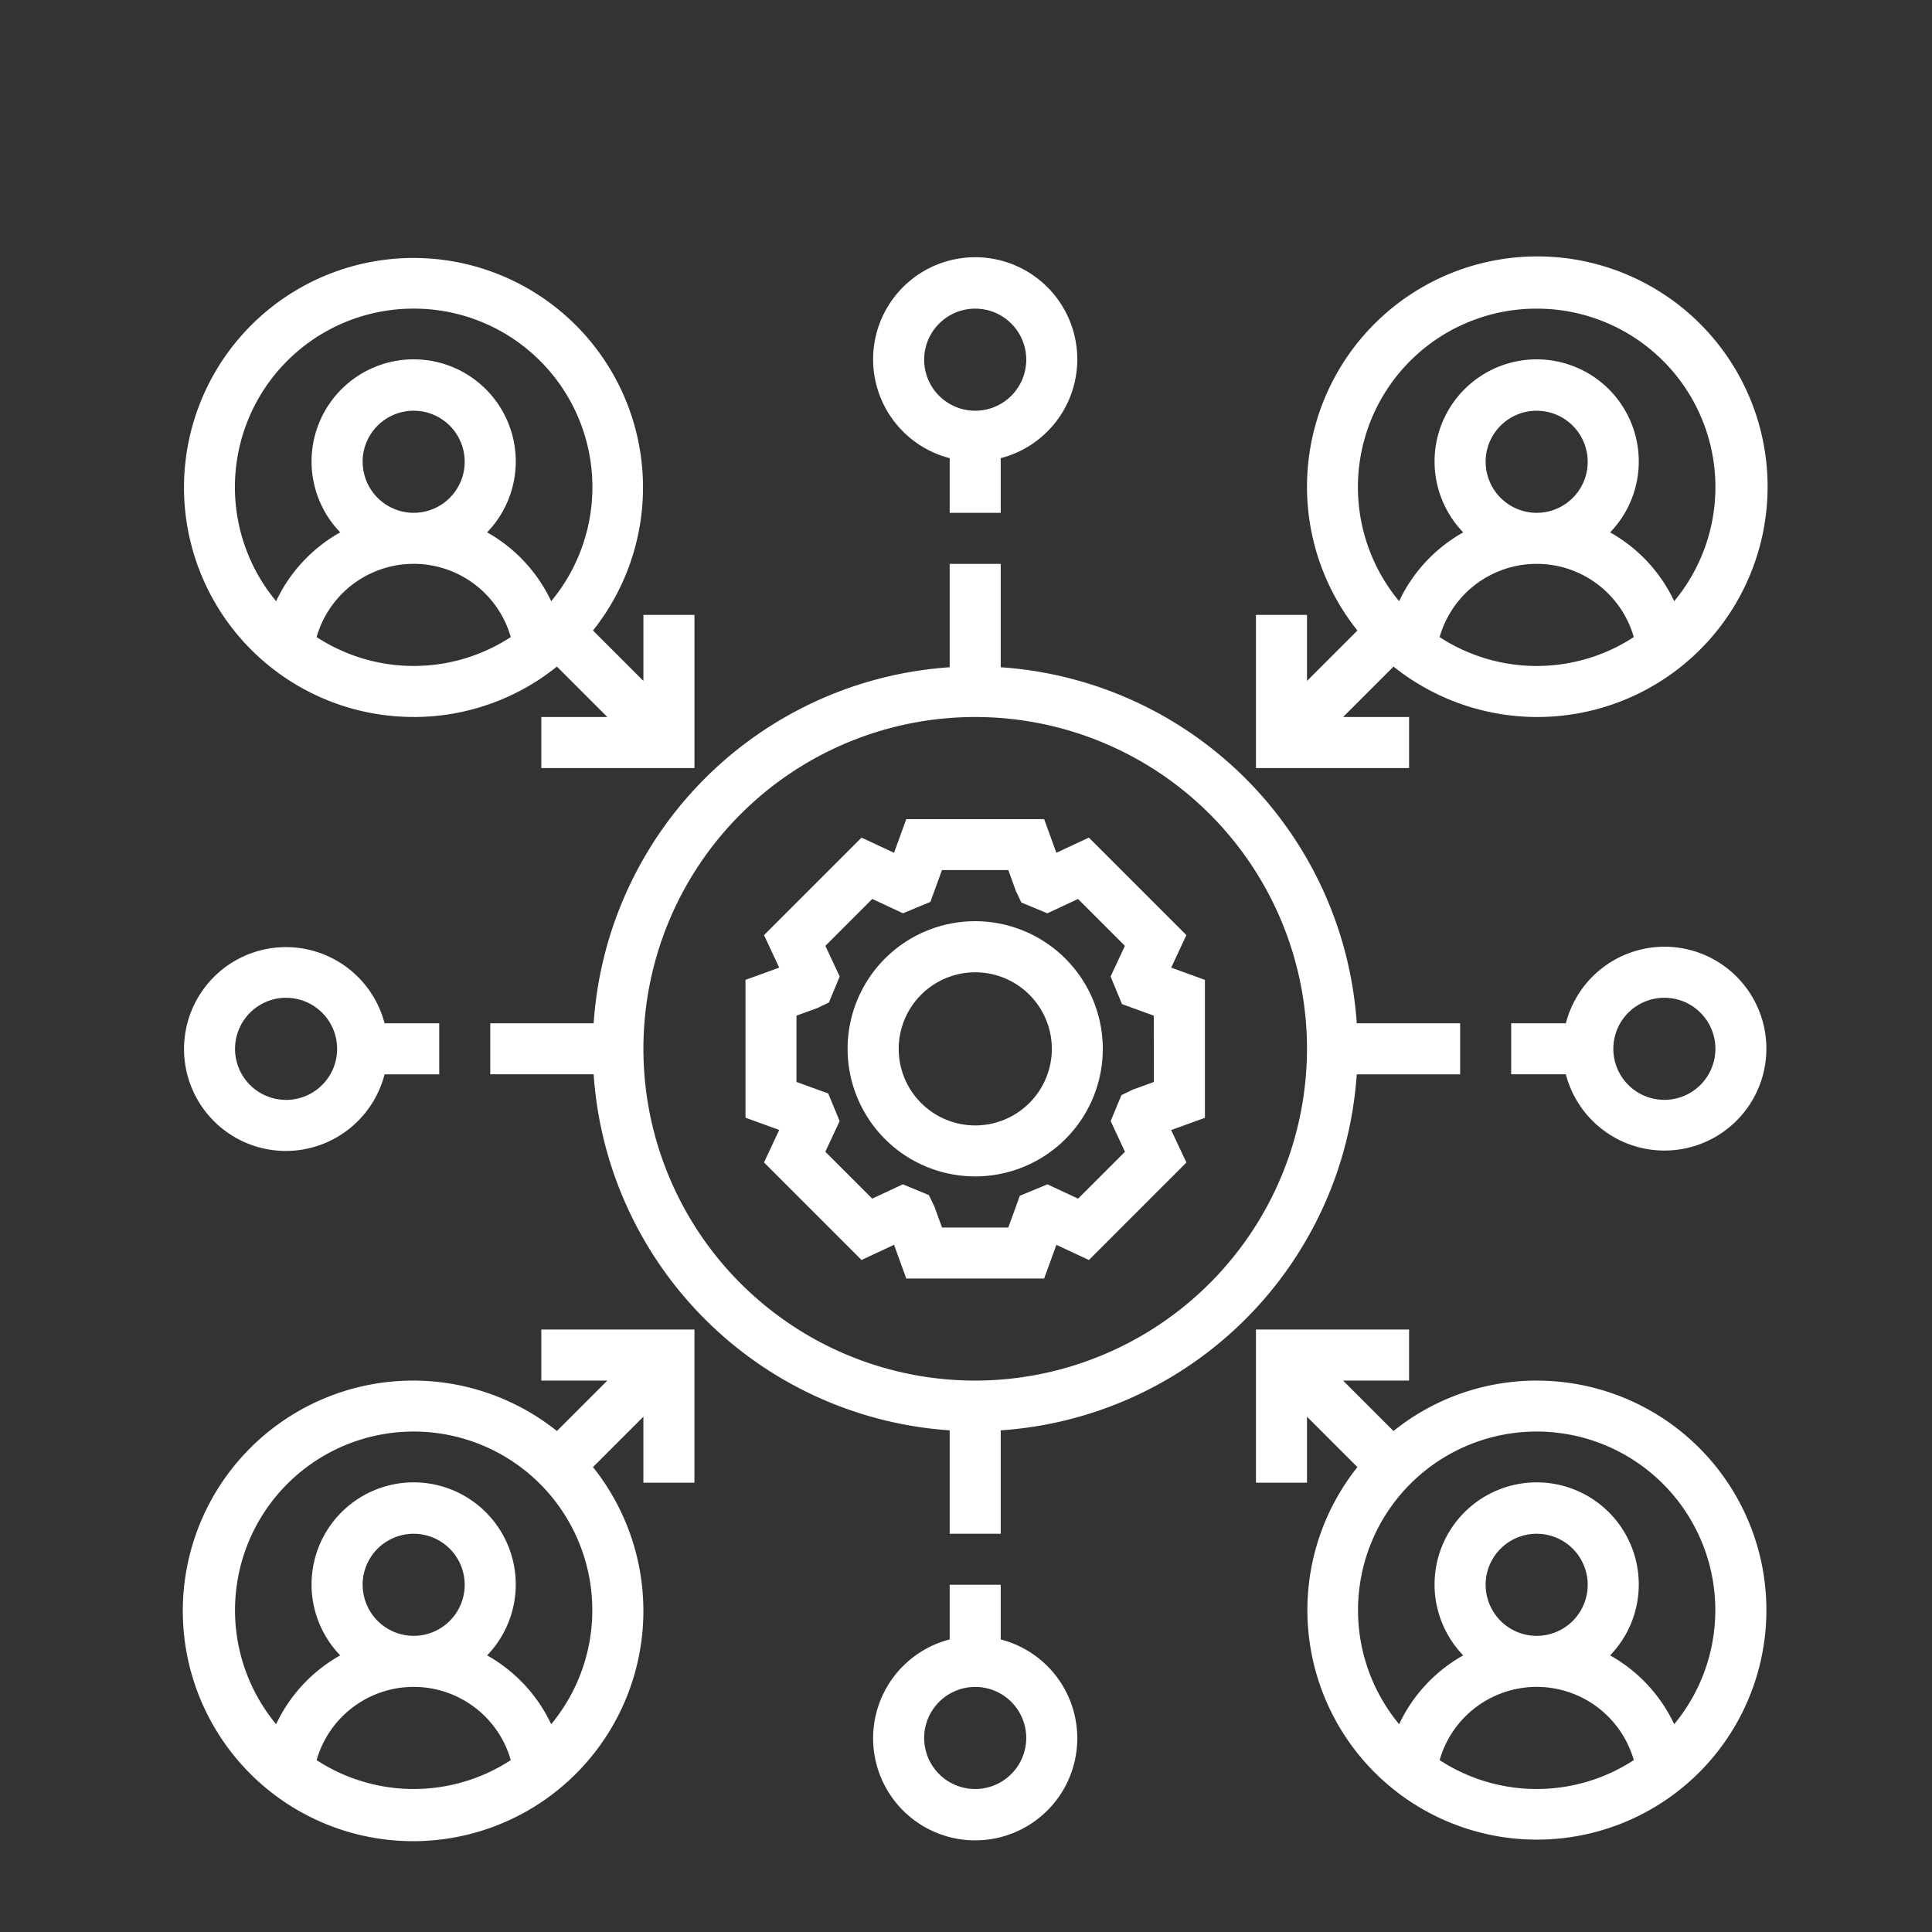
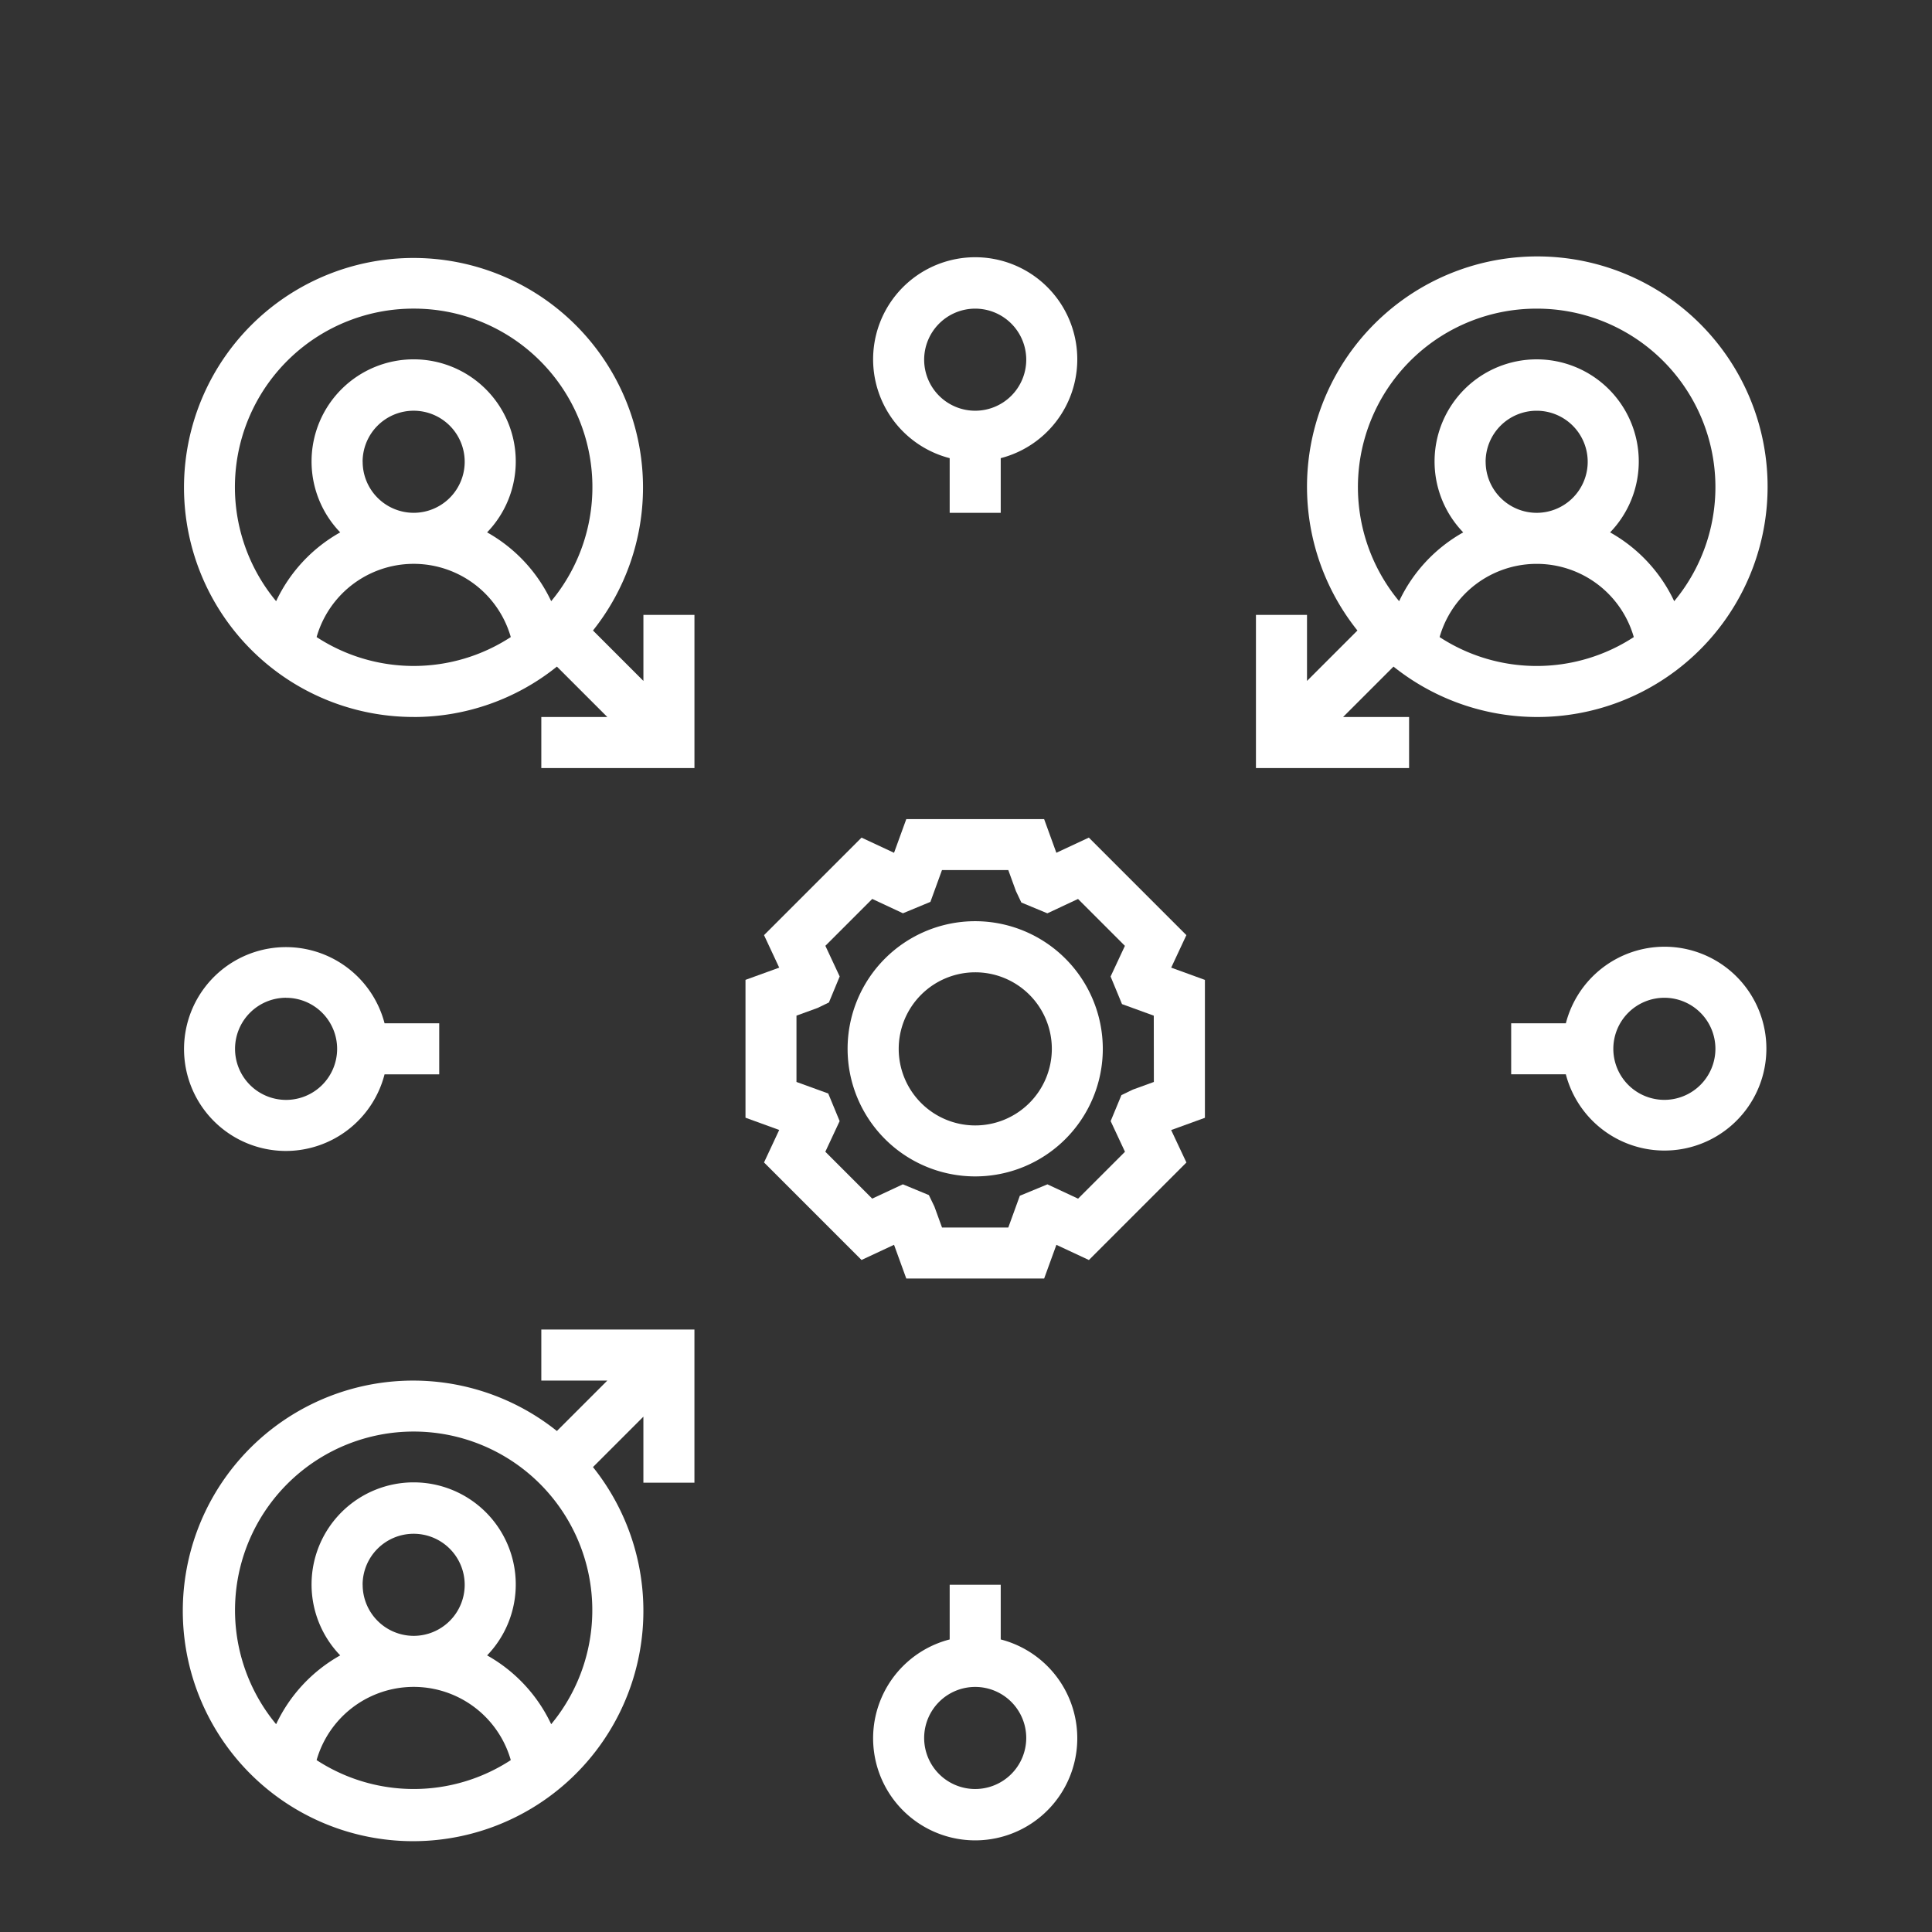
<svg xmlns="http://www.w3.org/2000/svg" width="105" height="105" viewBox="0 0 105 105">
  <rect x="0" y="0" width="105" height="105" fill="#333333" stroke="none" />
  <g id="icon-blue03" transform="translate(-4347 -4142)">
    <rect id="長方形_1823" data-name="長方形 1823" width="105" height="105" transform="translate(4347 4142)" fill="none" />
    <g id="_003-centralized" data-name="003-centralized" transform="translate(4356 4155)">
      <path id="パス_1872" data-name="パス 1872" d="M46.961,29.306l-5.3-5.3-1.766.825L39.23,23H31.739l-.666,1.832-1.766-.825-5.3,5.3.825,1.766L23,31.737v7.492l1.832.666-.825,1.766,5.3,5.3,1.766-.825.666,1.834h7.492l.666-1.832,1.766.825,5.3-5.3L46.134,39.9l1.834-.666V31.739l-1.832-.666Zm-1.767,7.98-1.142.415-.621.3-.585,1.413.778,1.666-2.548,2.548-1.666-.778-1.5.62-.627,1.727H33.681l-.415-1.142-.3-.621-1.413-.585-1.666.778-2.548-2.548.778-1.666-.62-1.5-1.726-.627V33.681l1.142-.415.621-.3.585-1.413-.778-1.666,2.548-2.548,1.667.78,1.494-.62.628-1.727h3.605l.415,1.142.294.62,1.413.587,1.667-.78,2.548,2.548-.778,1.666.62,1.5,1.727.628Z" transform="translate(8.516 8.516)" fill="#fff" />
      <path id="パス_1873" data-name="パス 1873" d="M33.935,27a6.935,6.935,0,1,0,6.935,6.935A6.943,6.943,0,0,0,33.935,27Zm0,11.1A4.161,4.161,0,1,1,38.1,33.935,4.166,4.166,0,0,1,33.935,38.1Z" transform="translate(10.065 10.065)" fill="#fff" />
      <path id="パス_1874" data-name="パス 1874" d="M51.323,25.968H47.736l2.74-2.74a12.516,12.516,0,1,0-1.961-1.961l-2.74,2.74V20.419H43v8.323h8.323Zm1.659-4.344a5.488,5.488,0,0,1,10.553,0,9.651,9.651,0,0,1-10.553,0Zm2.5-9.527a2.774,2.774,0,1,1,2.774,2.774A2.777,2.777,0,0,1,55.484,12.1Zm2.774-8.323a9.7,9.7,0,0,1,7.475,15.9,8.367,8.367,0,0,0-3.483-3.74,5.549,5.549,0,1,0-7.983,0,8.367,8.367,0,0,0-3.483,3.74,9.7,9.7,0,0,1,7.474-15.9Z" transform="translate(16.258)" fill="#fff" />
      <path id="パス_1875" data-name="パス 1875" d="M20.419,45.774h3.587l-2.74,2.74a12.516,12.516,0,1,0,1.961,1.961l2.74-2.74v3.587h2.774V43H20.419ZM8.207,66.4a5.488,5.488,0,0,1,10.553,0,9.651,9.651,0,0,1-10.553,0Zm2.5-9.527a2.774,2.774,0,1,1,2.774,2.774A2.777,2.777,0,0,1,10.71,56.871Zm10.249,7.576a8.367,8.367,0,0,0-3.483-3.74,5.549,5.549,0,1,0-7.983,0,8.367,8.367,0,0,0-3.483,3.74,9.709,9.709,0,1,1,14.949,0Z" transform="translate(0 16.258)" fill="#fff" />
-       <path id="パス_1876" data-name="パス 1876" d="M58.258,45.774a12.412,12.412,0,0,0-7.783,2.74l-2.74-2.74h3.587V43H43v8.323h2.774V47.736l2.74,2.74a12.473,12.473,0,1,0,9.744-4.7ZM52.982,66.4a5.488,5.488,0,0,1,10.553,0,9.651,9.651,0,0,1-10.553,0Zm2.5-9.527a2.774,2.774,0,1,1,2.774,2.774A2.777,2.777,0,0,1,55.484,56.871Zm10.249,7.576a8.367,8.367,0,0,0-3.483-3.74,5.549,5.549,0,1,0-7.983,0,8.367,8.367,0,0,0-3.483,3.74,9.709,9.709,0,1,1,14.949,0Z" transform="translate(16.258 16.258)" fill="#fff" />
      <path id="パス_1877" data-name="パス 1877" d="M13.484,25.968a12.412,12.412,0,0,0,7.783-2.74l2.74,2.74H20.419v2.774h8.323V20.419H25.968v3.587l-2.74-2.74a12.473,12.473,0,1,0-9.744,4.7ZM8.207,21.623a5.488,5.488,0,0,1,10.553,0,9.651,9.651,0,0,1-10.553,0Zm2.5-9.527a2.774,2.774,0,1,1,2.774,2.774A2.777,2.777,0,0,1,10.71,12.1Zm2.774-8.323a9.7,9.7,0,0,1,7.475,15.9,8.367,8.367,0,0,0-3.483-3.74,5.549,5.549,0,1,0-7.983,0,8.367,8.367,0,0,0-3.483,3.74,9.7,9.7,0,0,1,7.474-15.9Z" fill="#fff" />
      <path id="パス_1878" data-name="パス 1878" d="M34.935,55.971V53H32.161v2.971a5.548,5.548,0,1,0,2.774,0ZM33.548,64.1a2.774,2.774,0,1,1,2.774-2.774A2.777,2.777,0,0,1,33.548,64.1Z" transform="translate(10.452 20.129)" fill="#fff" />
      <path id="パス_1879" data-name="パス 1879" d="M61.323,28a5.544,5.544,0,0,0-5.351,4.161H53v2.774h2.971A5.539,5.539,0,1,0,61.323,28Zm0,8.323A2.774,2.774,0,1,1,64.1,33.548,2.777,2.777,0,0,1,61.323,36.323Z" transform="translate(20.129 10.452)" fill="#fff" />
-       <path id="パス_1880" data-name="パス 1880" d="M65.71,40.742V37.968H60.091A20.8,20.8,0,0,0,40.742,18.619V13H37.968v5.619A20.8,20.8,0,0,0,18.619,37.968H13v2.774h5.619A20.8,20.8,0,0,0,37.968,60.091V65.71h2.774V60.091A20.8,20.8,0,0,0,60.091,40.742ZM39.355,57.387A18.032,18.032,0,1,1,57.387,39.355,18.053,18.053,0,0,1,39.355,57.387Z" transform="translate(4.645 4.645)" fill="#fff" />
      <path id="パス_1881" data-name="パス 1881" d="M32.161,11.9v2.971h2.774V11.9a5.548,5.548,0,1,0-2.774,0Zm1.387-8.126a2.774,2.774,0,1,1-2.774,2.774A2.777,2.777,0,0,1,33.548,3.774Z" transform="translate(10.452)" fill="#fff" />
      <path id="パス_1882" data-name="パス 1882" d="M6.548,39.1A5.544,5.544,0,0,0,11.9,34.935h2.971V32.161H11.9A5.539,5.539,0,1,0,6.548,39.1Zm0-8.323a2.774,2.774,0,1,1-2.774,2.774A2.777,2.777,0,0,1,6.548,30.774Z" transform="translate(0 10.452)" fill="#fff" />
    </g>
  </g>
</svg>